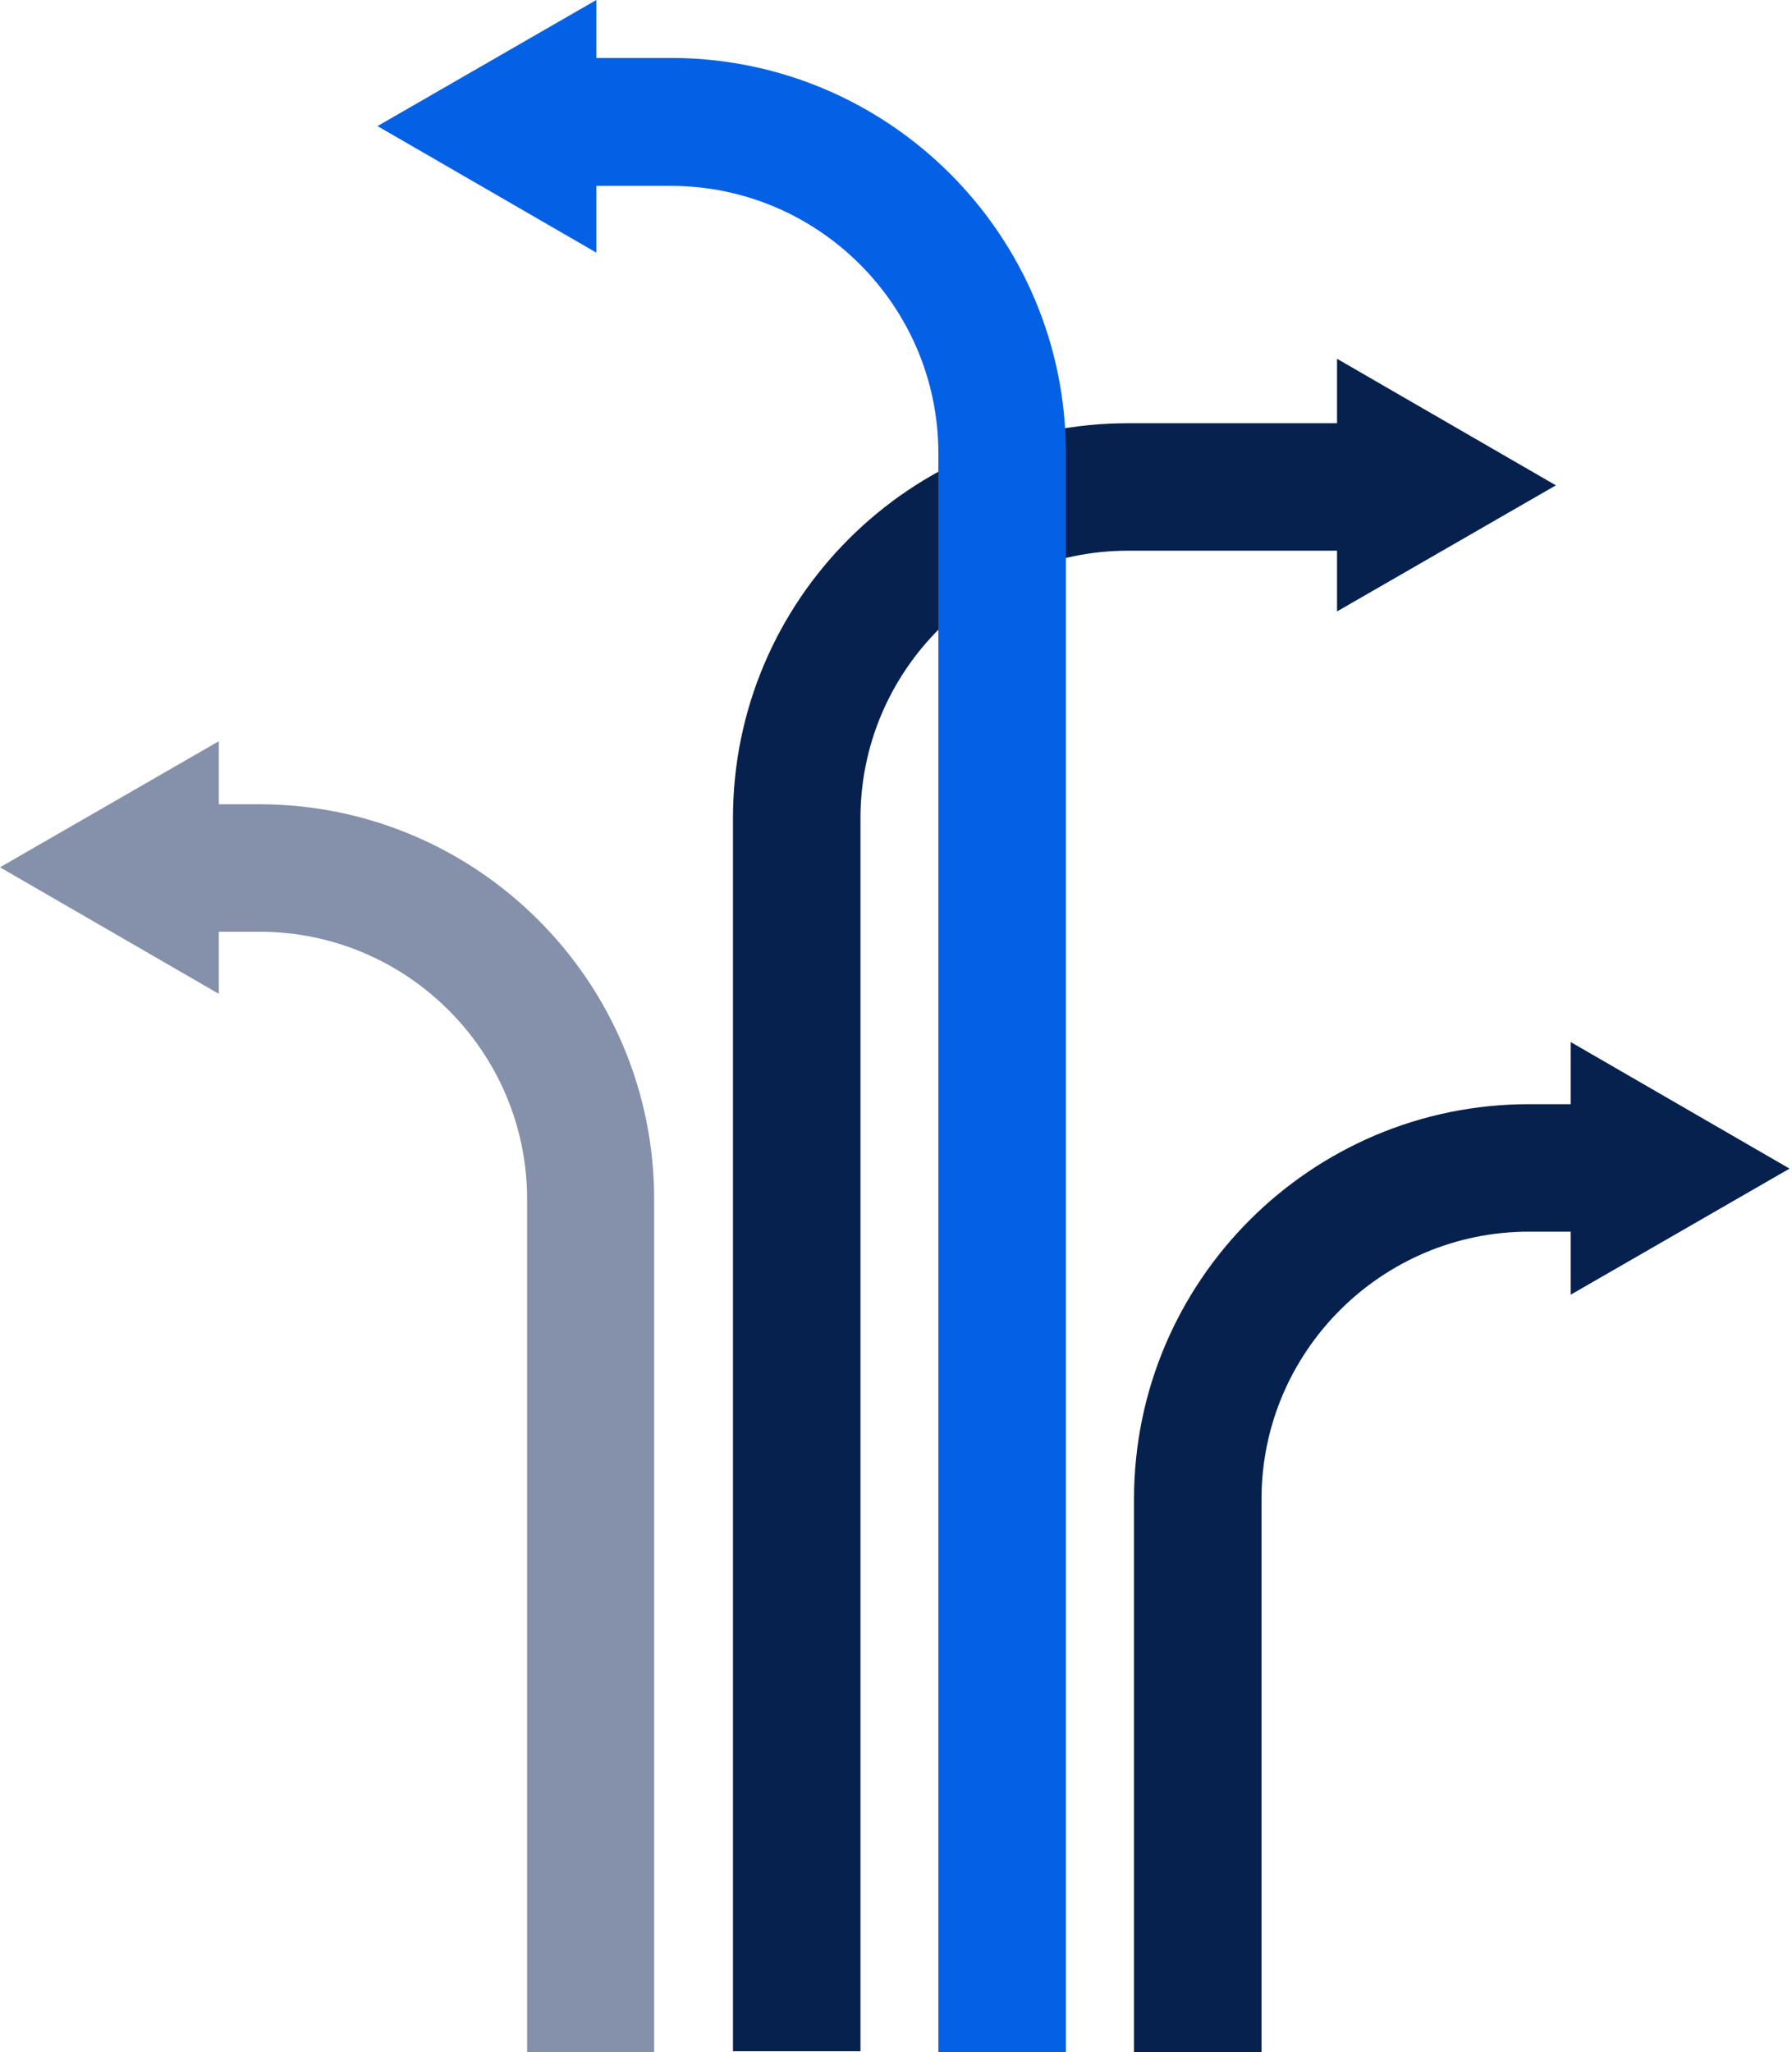
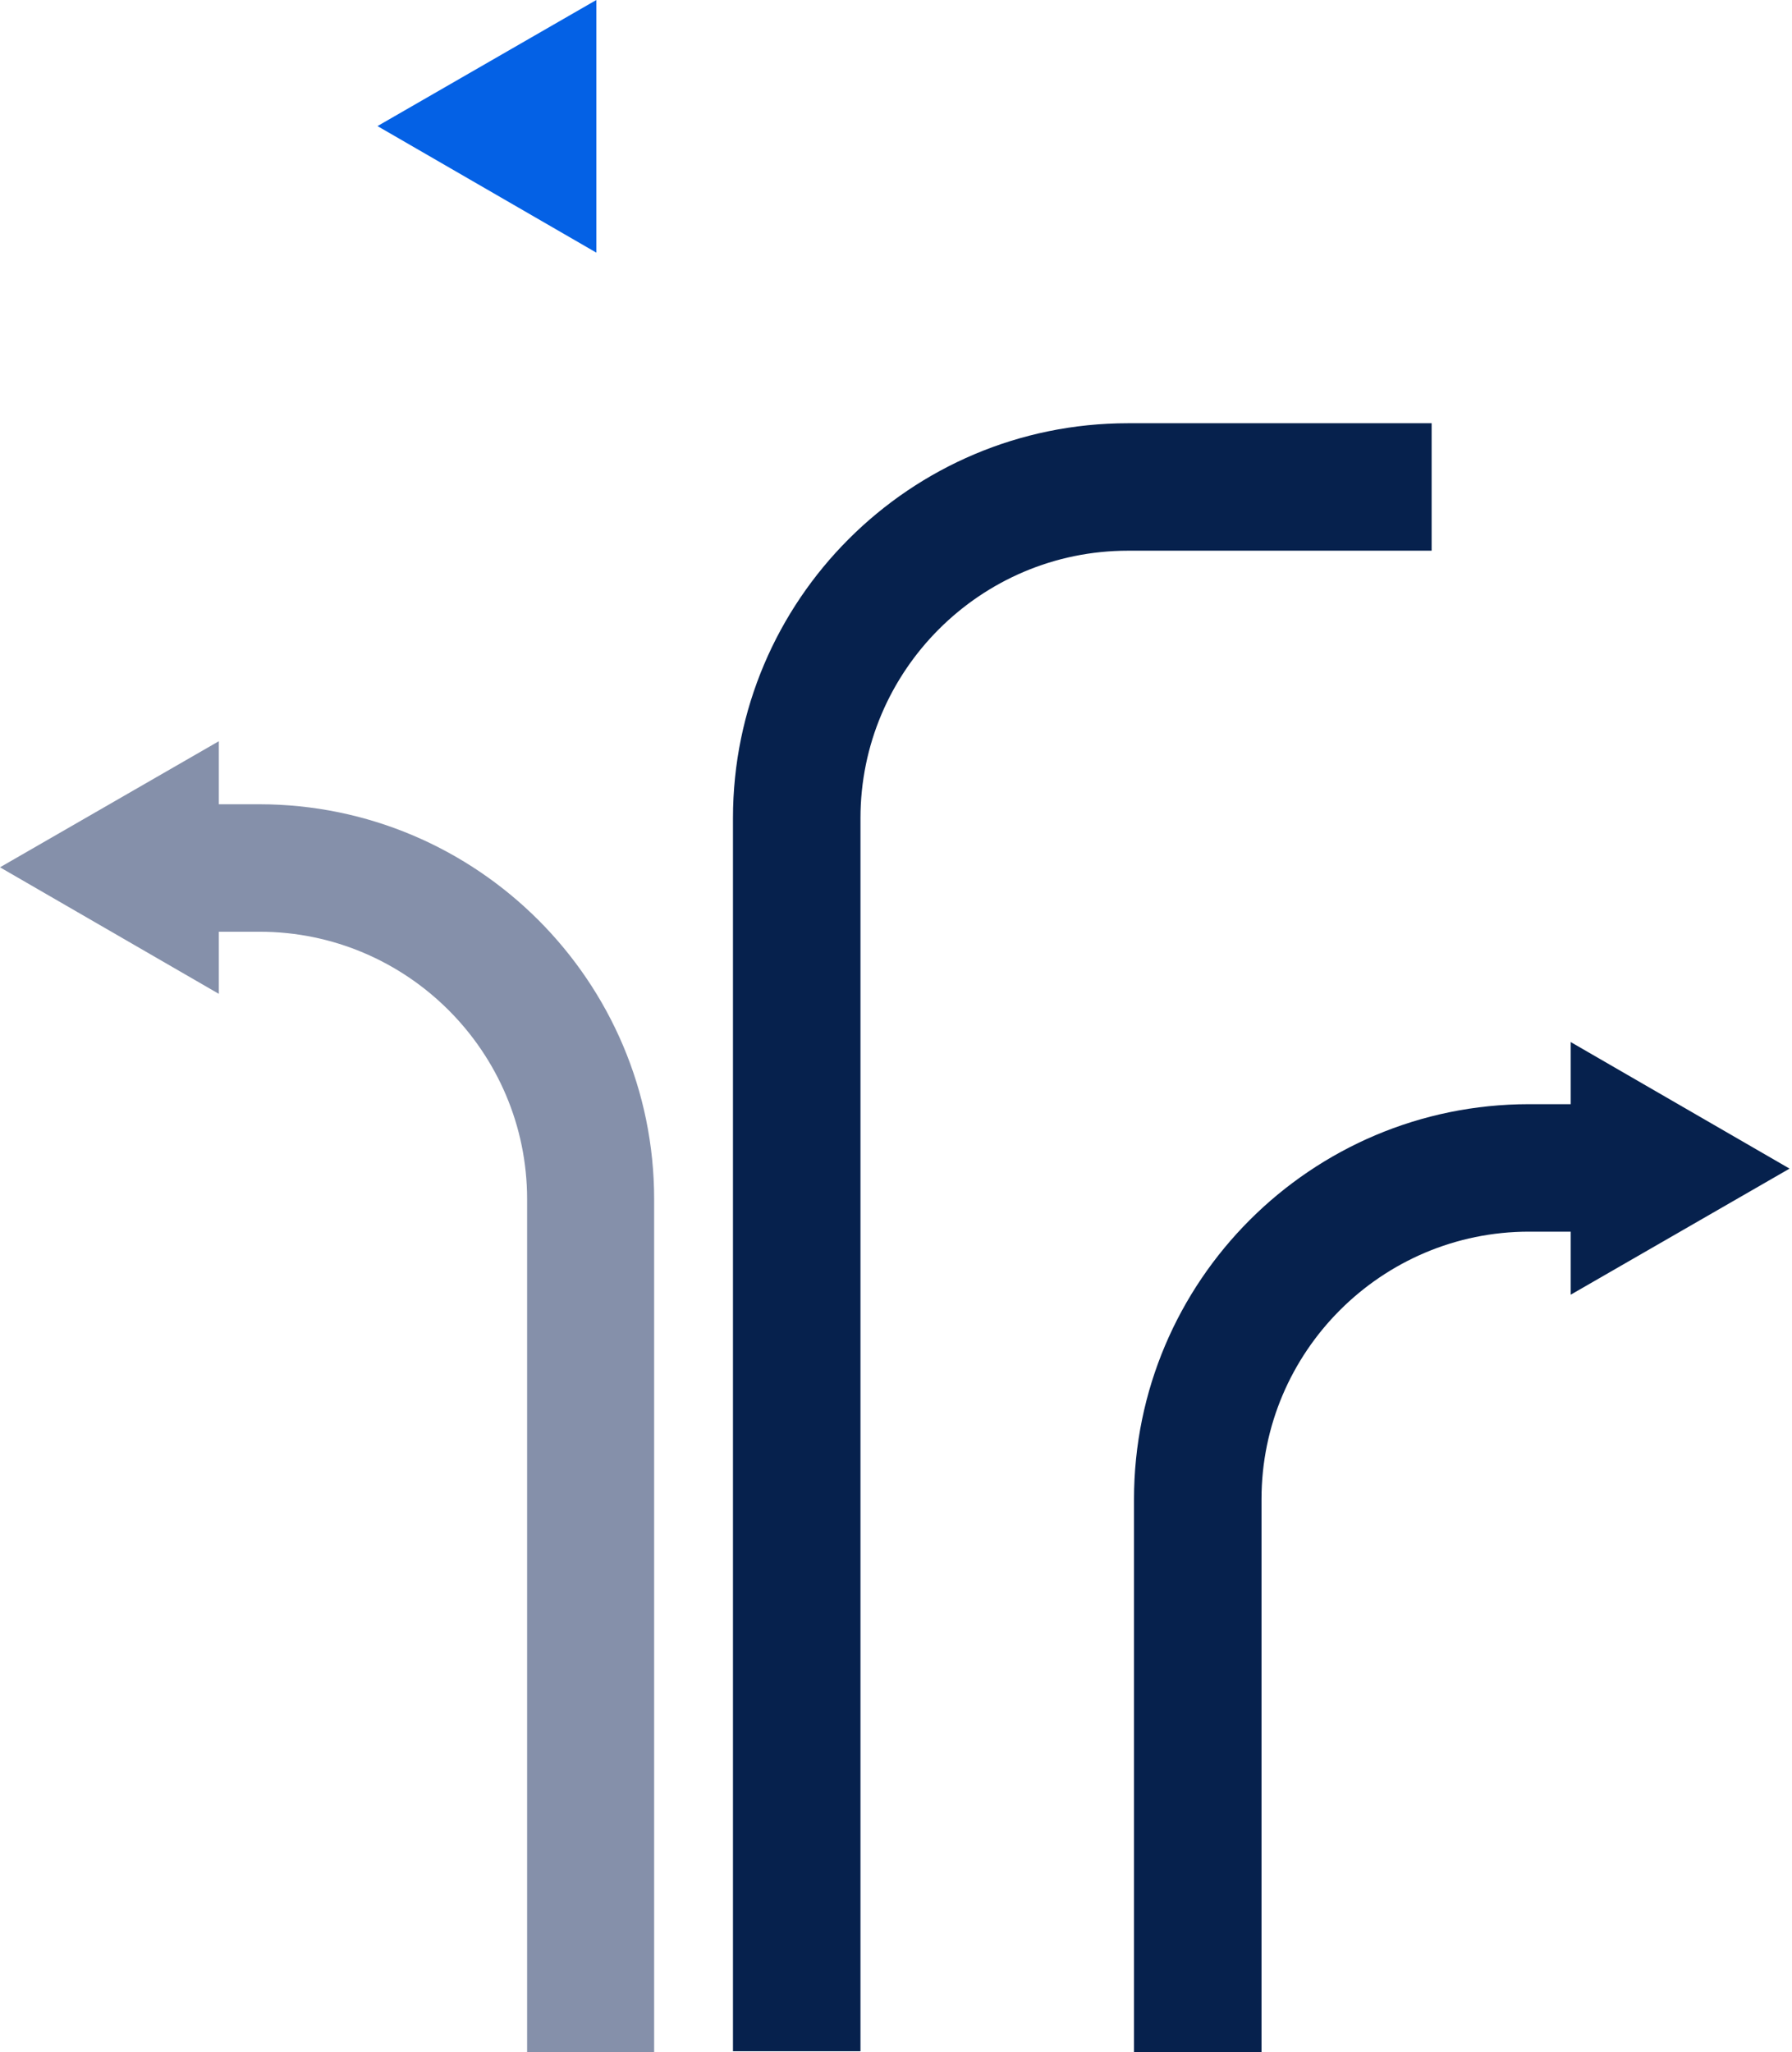
<svg xmlns="http://www.w3.org/2000/svg" width="413" height="473" viewBox="0 0 413 473" fill="none">
-   <path d="M308.146 82.698L358.582 111.866L308.146 140.928V82.698Z" fill="#06214D" />
-   <path d="M362 240.186L412.435 269.355L362 298.416V240.186Z" fill="#06214D" />
+   <path d="M362 240.186L412.435 269.355L362 298.416V240.186" fill="#06214D" />
  <path d="M50.435 229.074L0 199.906L50.435 170.844V229.074Z" fill="#8590AA" />
  <path d="M137.435 58.23L87 29.062L137.435 0V58.23Z" fill="#0461E5" />
  <path d="M150.867 473H121.482V276.406C121.482 242.429 93.807 214.757 59.827 214.757H40.025V185.375H59.72C109.942 185.375 150.76 226.189 150.76 276.406V473H150.867Z" fill="#8590AA" />
  <path d="M198.312 472.786H168.927V188.58C168.927 138.363 209.745 97.549 259.967 97.549H329.946V126.931H259.967C225.987 126.931 198.312 154.604 198.312 188.58V472.786Z" fill="#06214D" />
-   <path d="M245.648 473H216.263V104.494C216.263 70.517 188.587 42.844 154.608 42.844H135.893V13.355H154.608C204.829 13.355 245.648 54.17 245.648 104.387V472.893V473Z" fill="#0461E5" />
  <path d="M290.739 473H261.354V345.534C261.354 295.317 302.173 254.503 352.394 254.503H362.491V283.885H352.394C318.415 283.885 290.739 311.558 290.739 345.534V473Z" fill="#06214D" />
</svg>